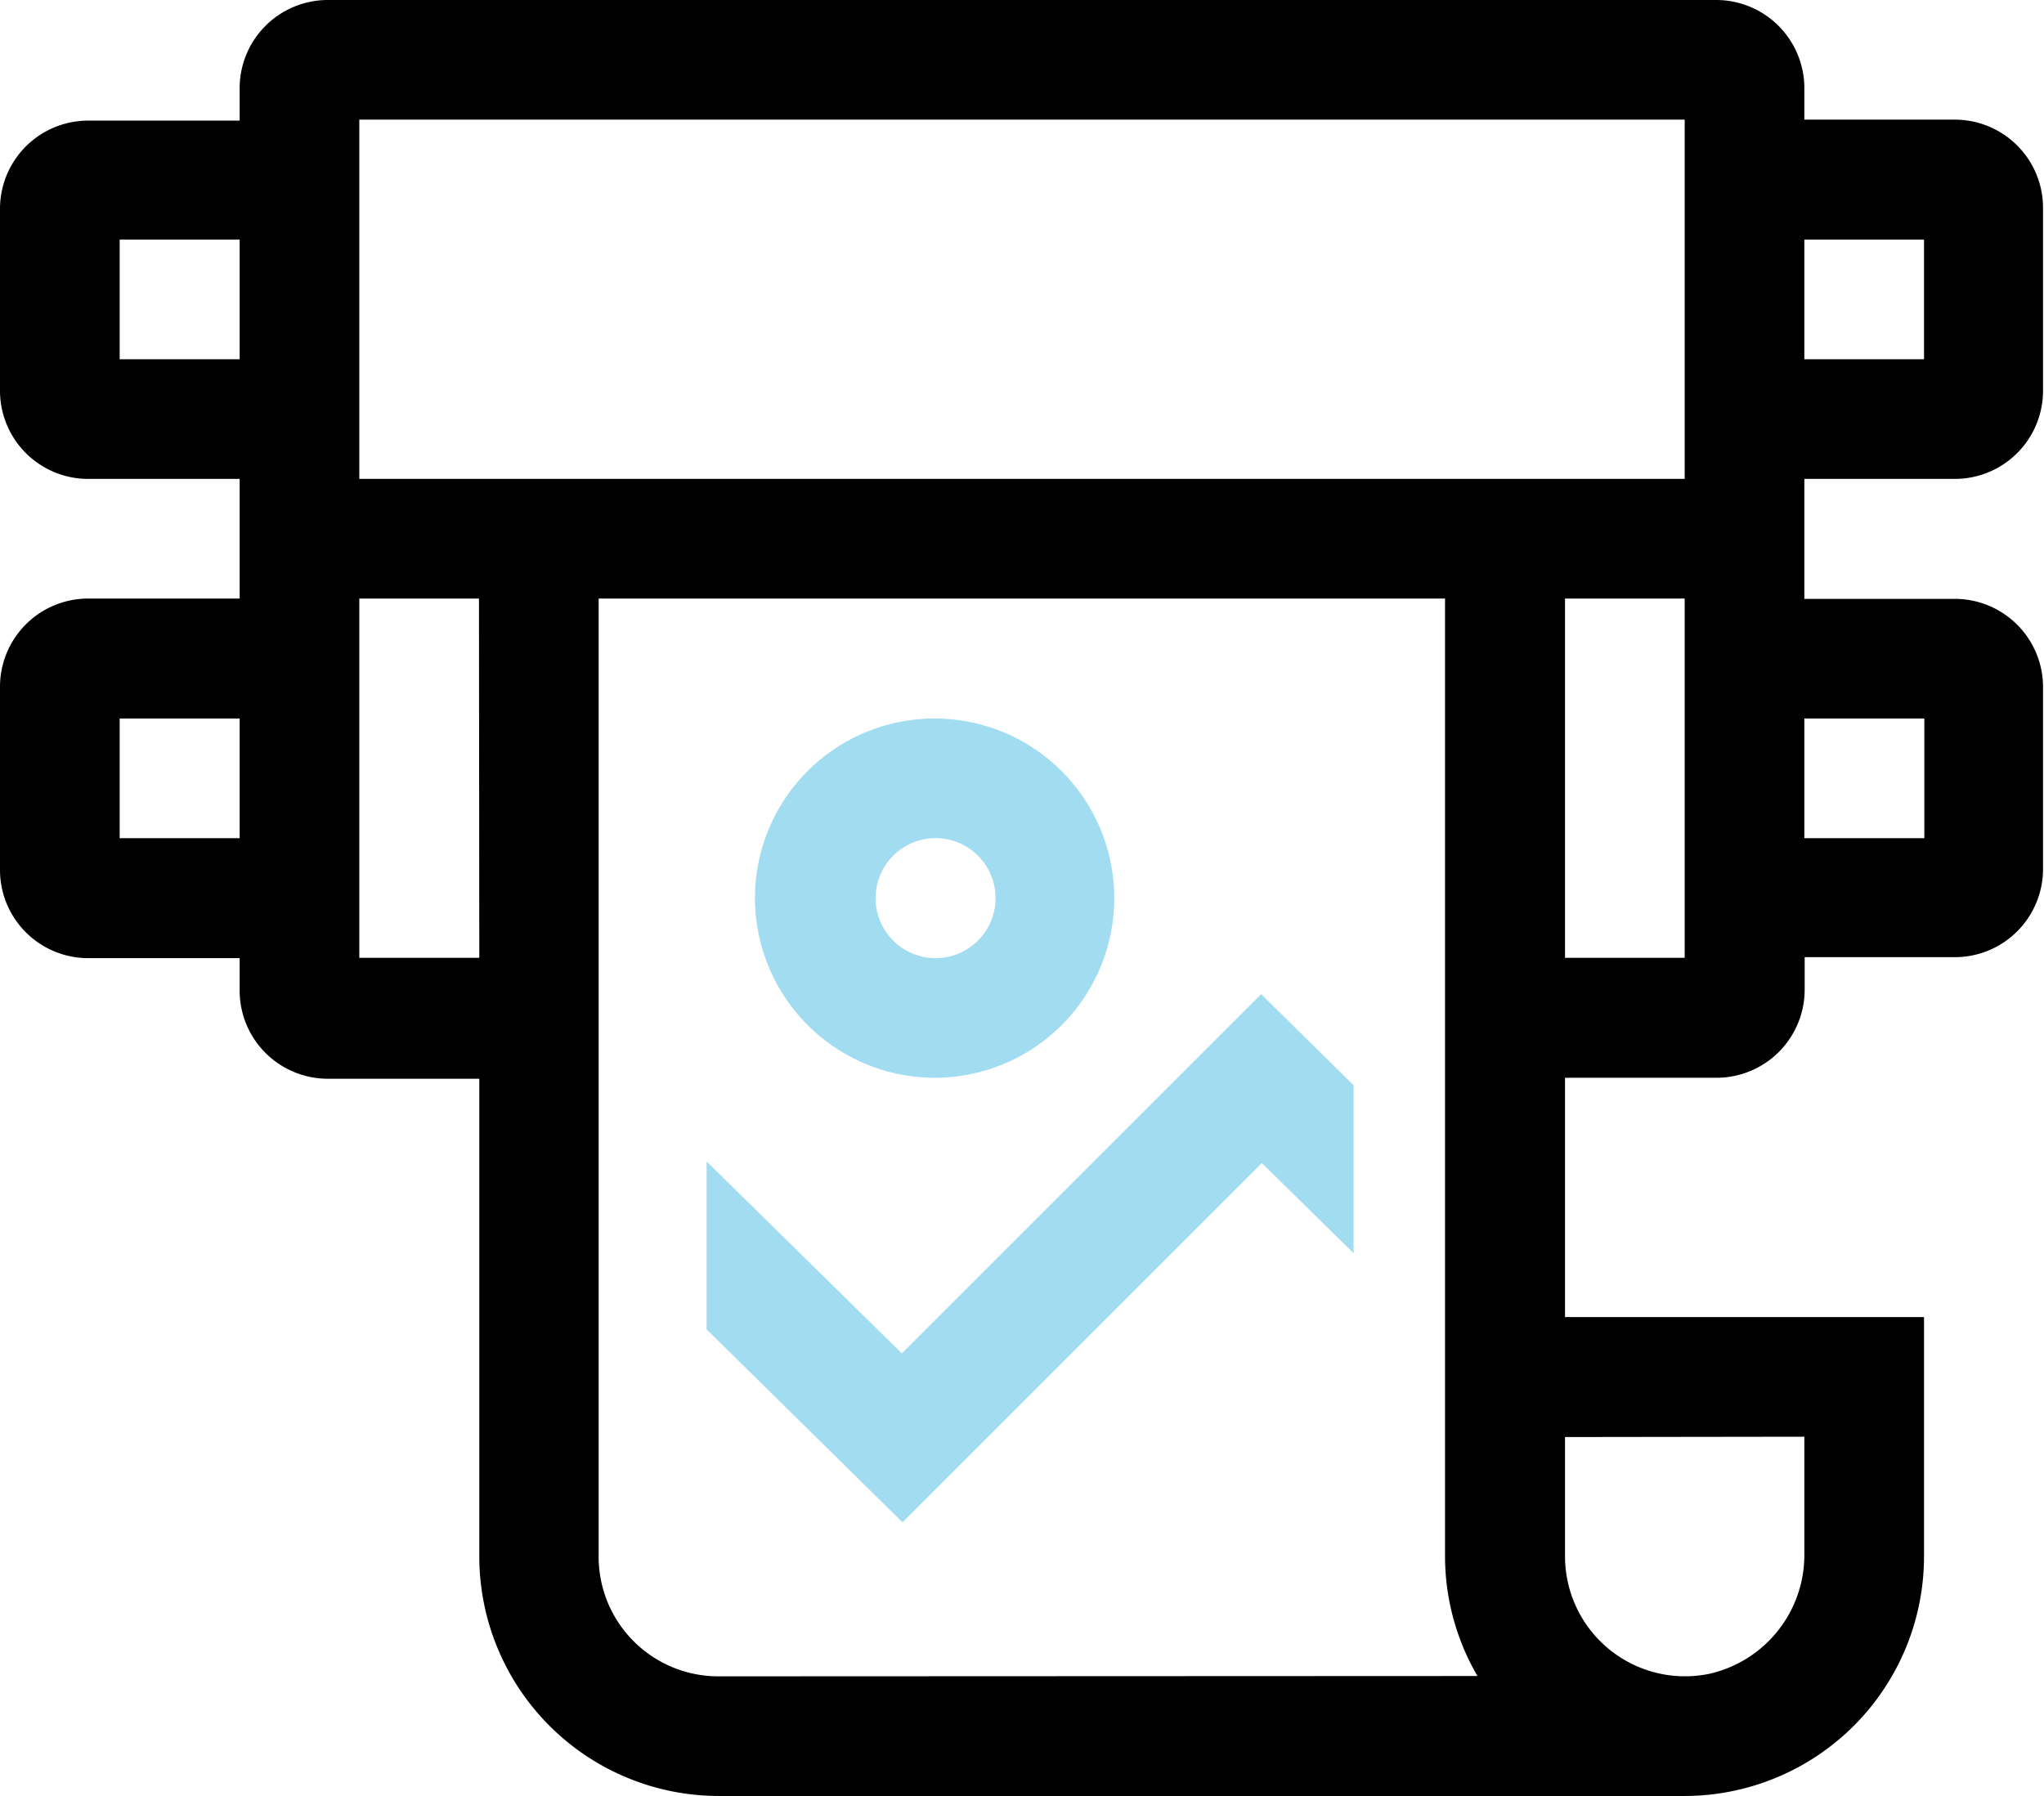
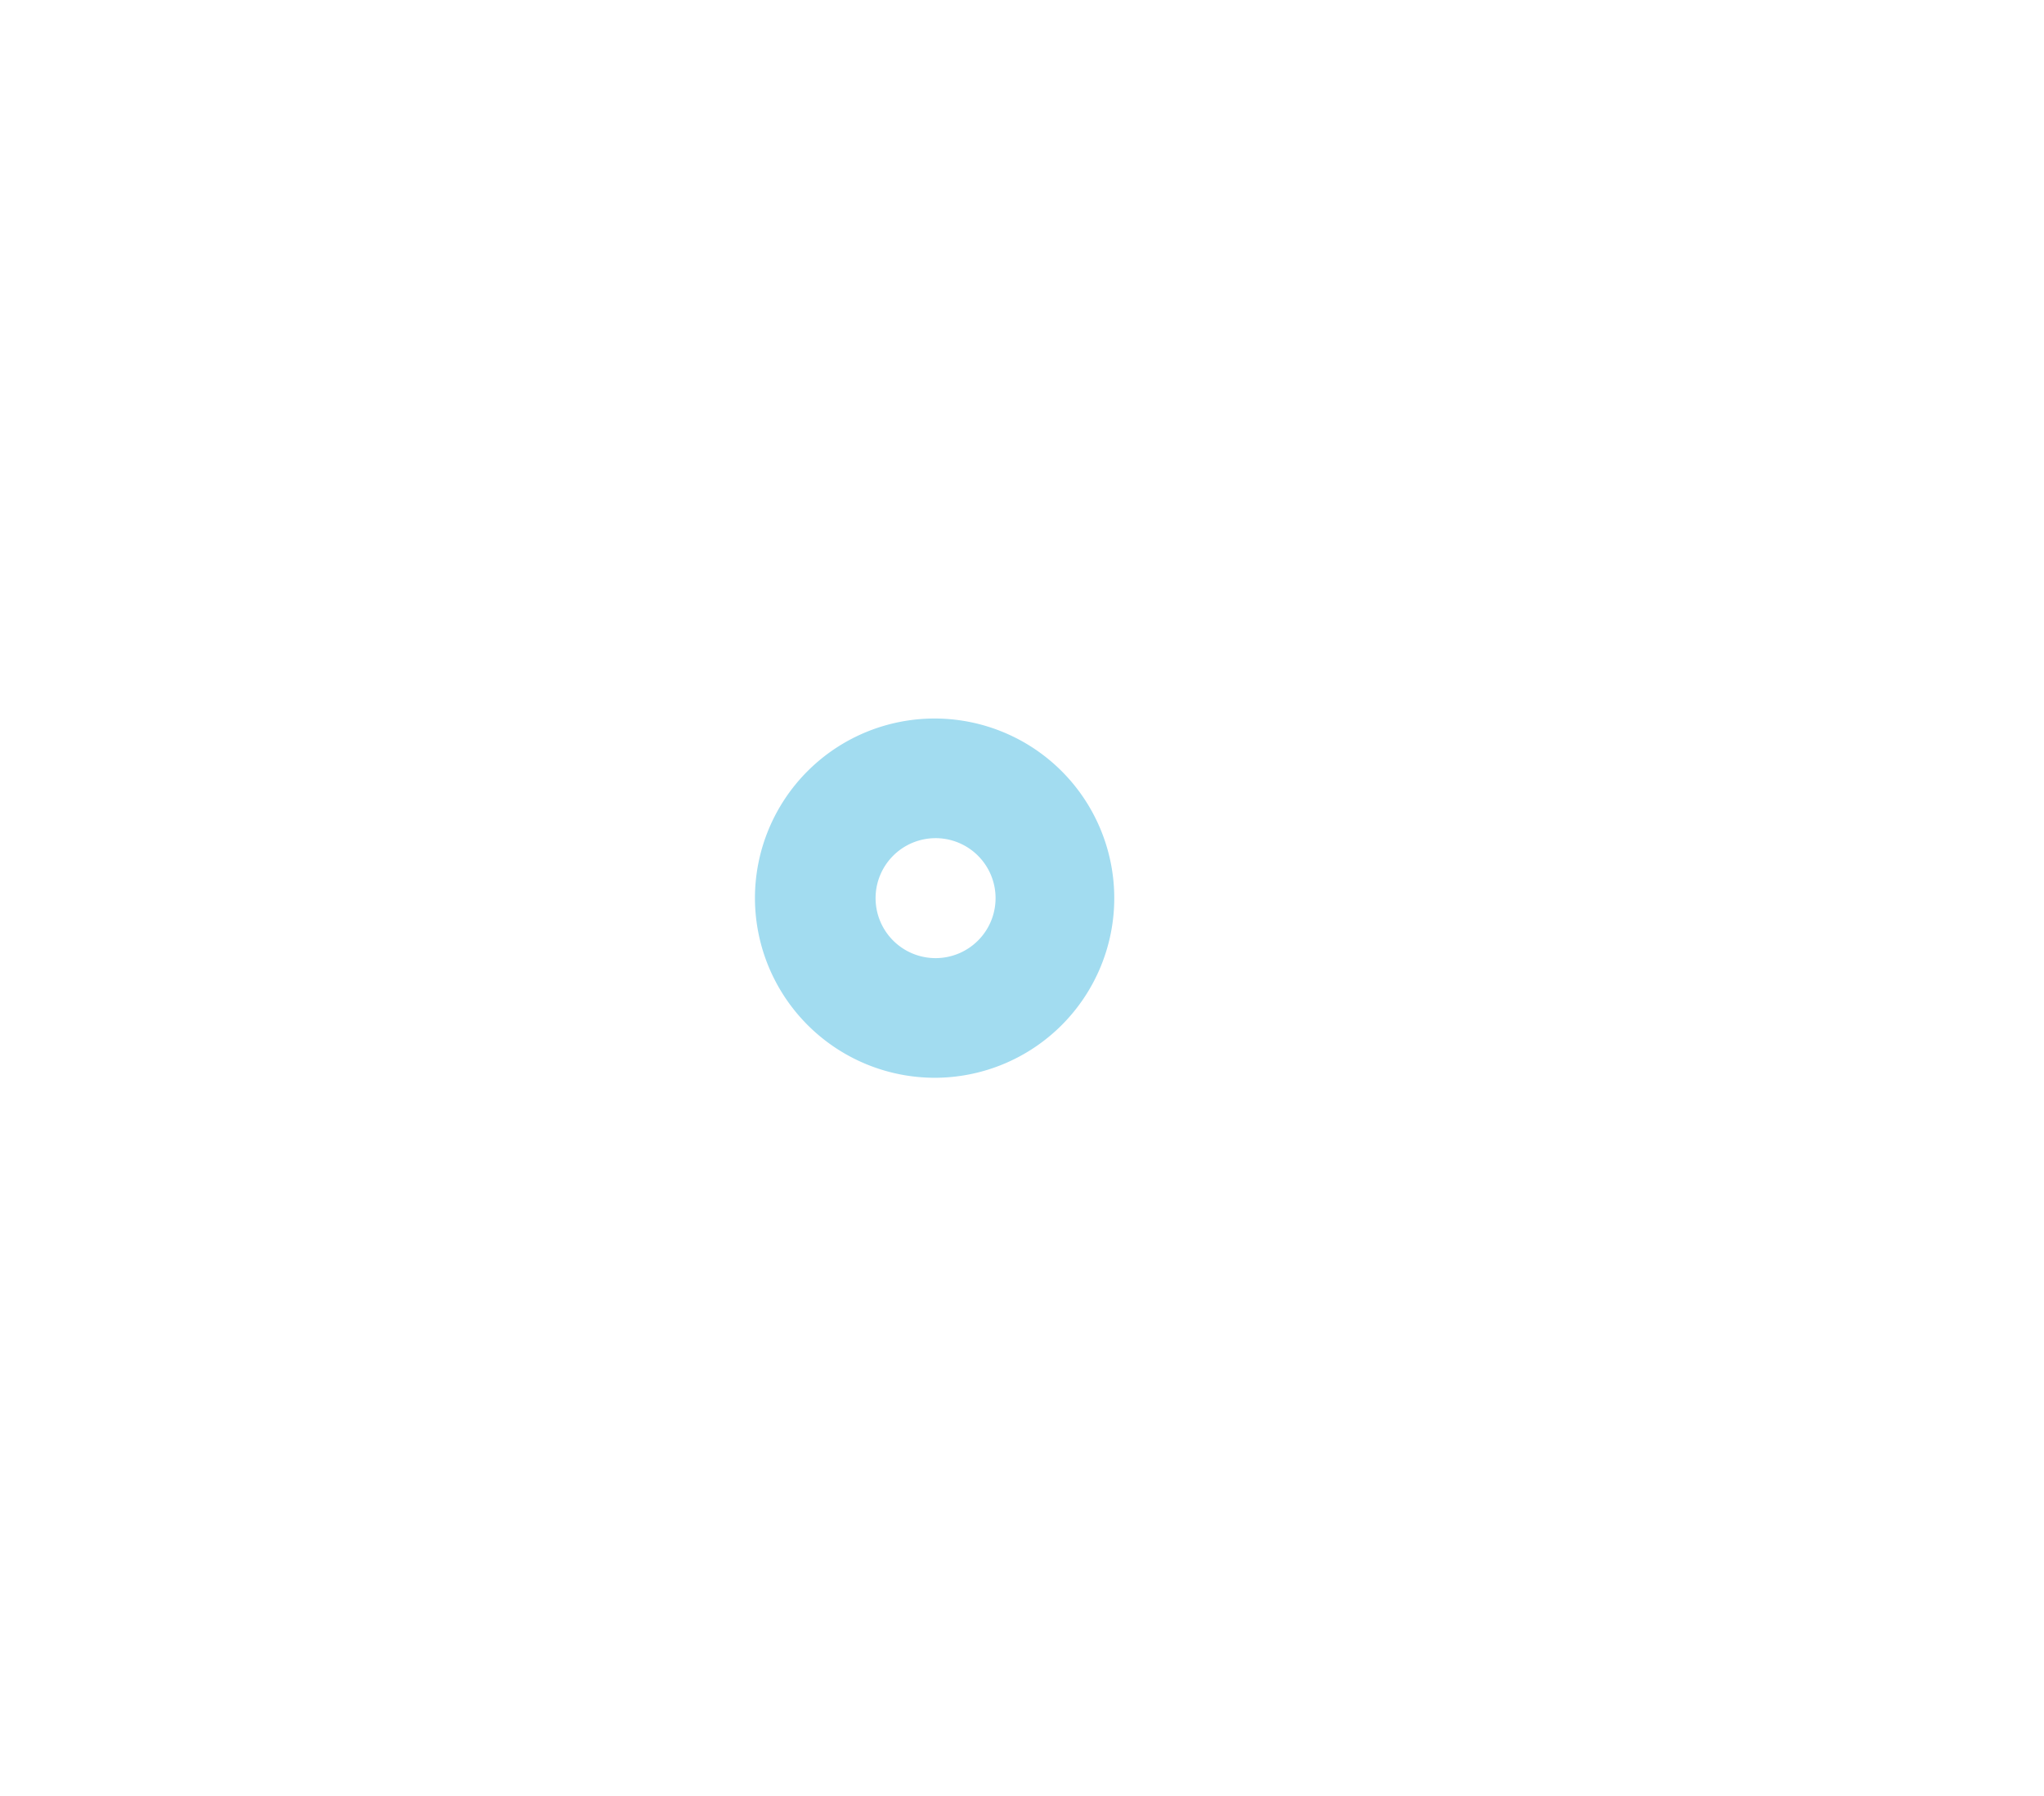
<svg xmlns="http://www.w3.org/2000/svg" viewBox="0 0 63.03 55.39">
  <defs>
    <style>.a{fill:#a2dcf0}</style>
  </defs>
-   <path class="a" d="M38.91 35.87l2.83 2.78v-5.18l-2.85-2.81-11.08 11.08-6.02-5.92V41l6.04 5.95 11.08-11.08z" />
-   <path d="M60.31 14.77A2.72 2.72 0 0 0 63 12.05V6.41a2.72 2.72 0 0 0-2.72-2.72h-4.64v-1A2.72 2.72 0 0 0 52.92 0H10.11a2.72 2.72 0 0 0-2.72 2.72v1H2.72A2.72 2.72 0 0 0 0 6.41v5.64a2.72 2.72 0 0 0 2.72 2.72h4.67v3.69H2.72A2.72 2.72 0 0 0 0 21.19v5.64a2.72 2.72 0 0 0 2.72 2.72h4.67v1a2.72 2.72 0 0 0 2.72 2.72h4.67V48a7.39 7.39 0 0 0 7.39 7.39h29.78A7.39 7.39 0 0 0 59.33 48v-7.38H48.26v-7.38h4.67a2.72 2.72 0 0 0 2.72-2.72v-1h4.67a2.72 2.72 0 0 0 2.68-2.7v-5.63a2.72 2.72 0 0 0-2.72-2.72h-4.64v-3.7zm-4.67-7.38h3.69v3.69h-3.69zM7.39 25.85h-3.7v-3.69h3.7zm0-14.77h-3.7V7.39h3.7zm7.39 18.46h-3.7V18.46h3.69zm7.38 22.16a3.69 3.69 0 0 1-3.7-3.7V18.46h26.1V48a7.34 7.34 0 0 0 1 3.69zm33.48-7.39v3.59a3.76 3.76 0 0 1-2.92 3.72A3.7 3.7 0 0 1 48.26 48v-3.68zm-3.69-14.77h-3.69V18.46h3.69zm0-14.77H11.08V3.69h40.87zm7.39 7.39v3.69h-3.7v-3.69z" />
  <path class="a" d="M28.82 33.24a5.54 5.54 0 1 0-5.54-5.54 5.55 5.55 0 0 0 5.54 5.54zm0-7.39A1.85 1.85 0 1 1 27 27.7a1.85 1.85 0 0 1 1.85-1.85zm0 0" />
</svg>